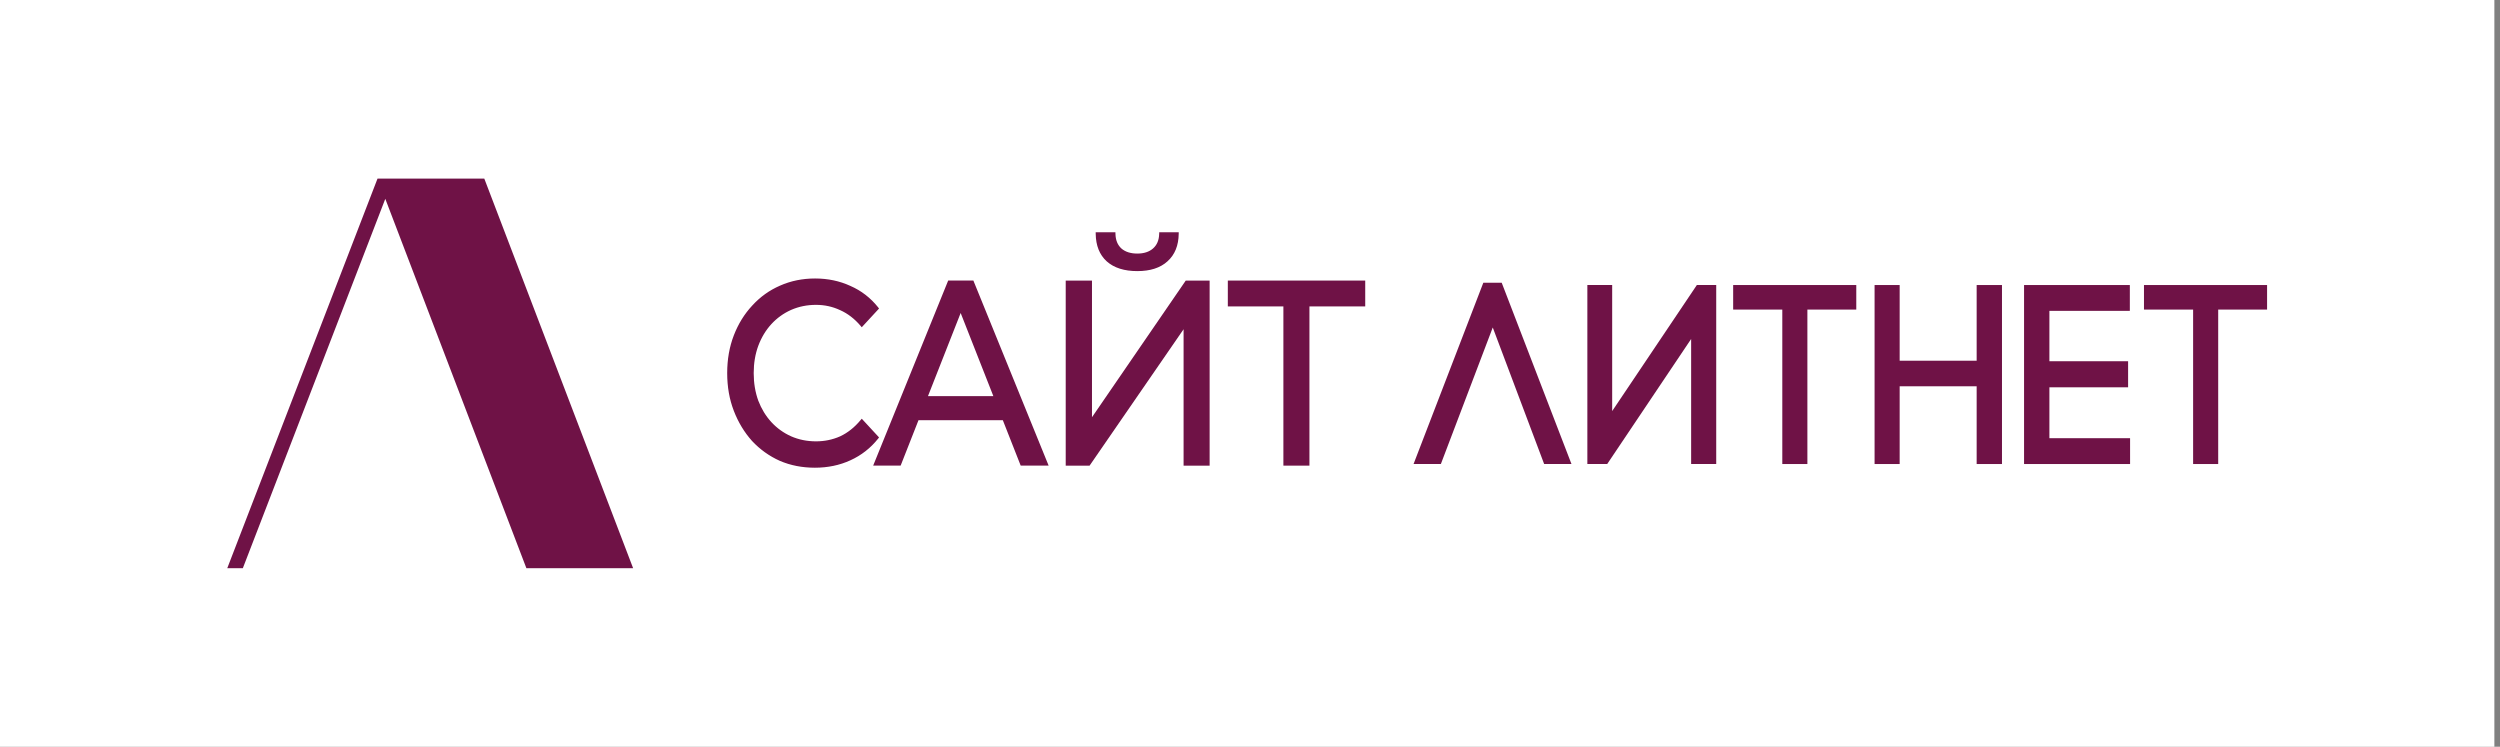
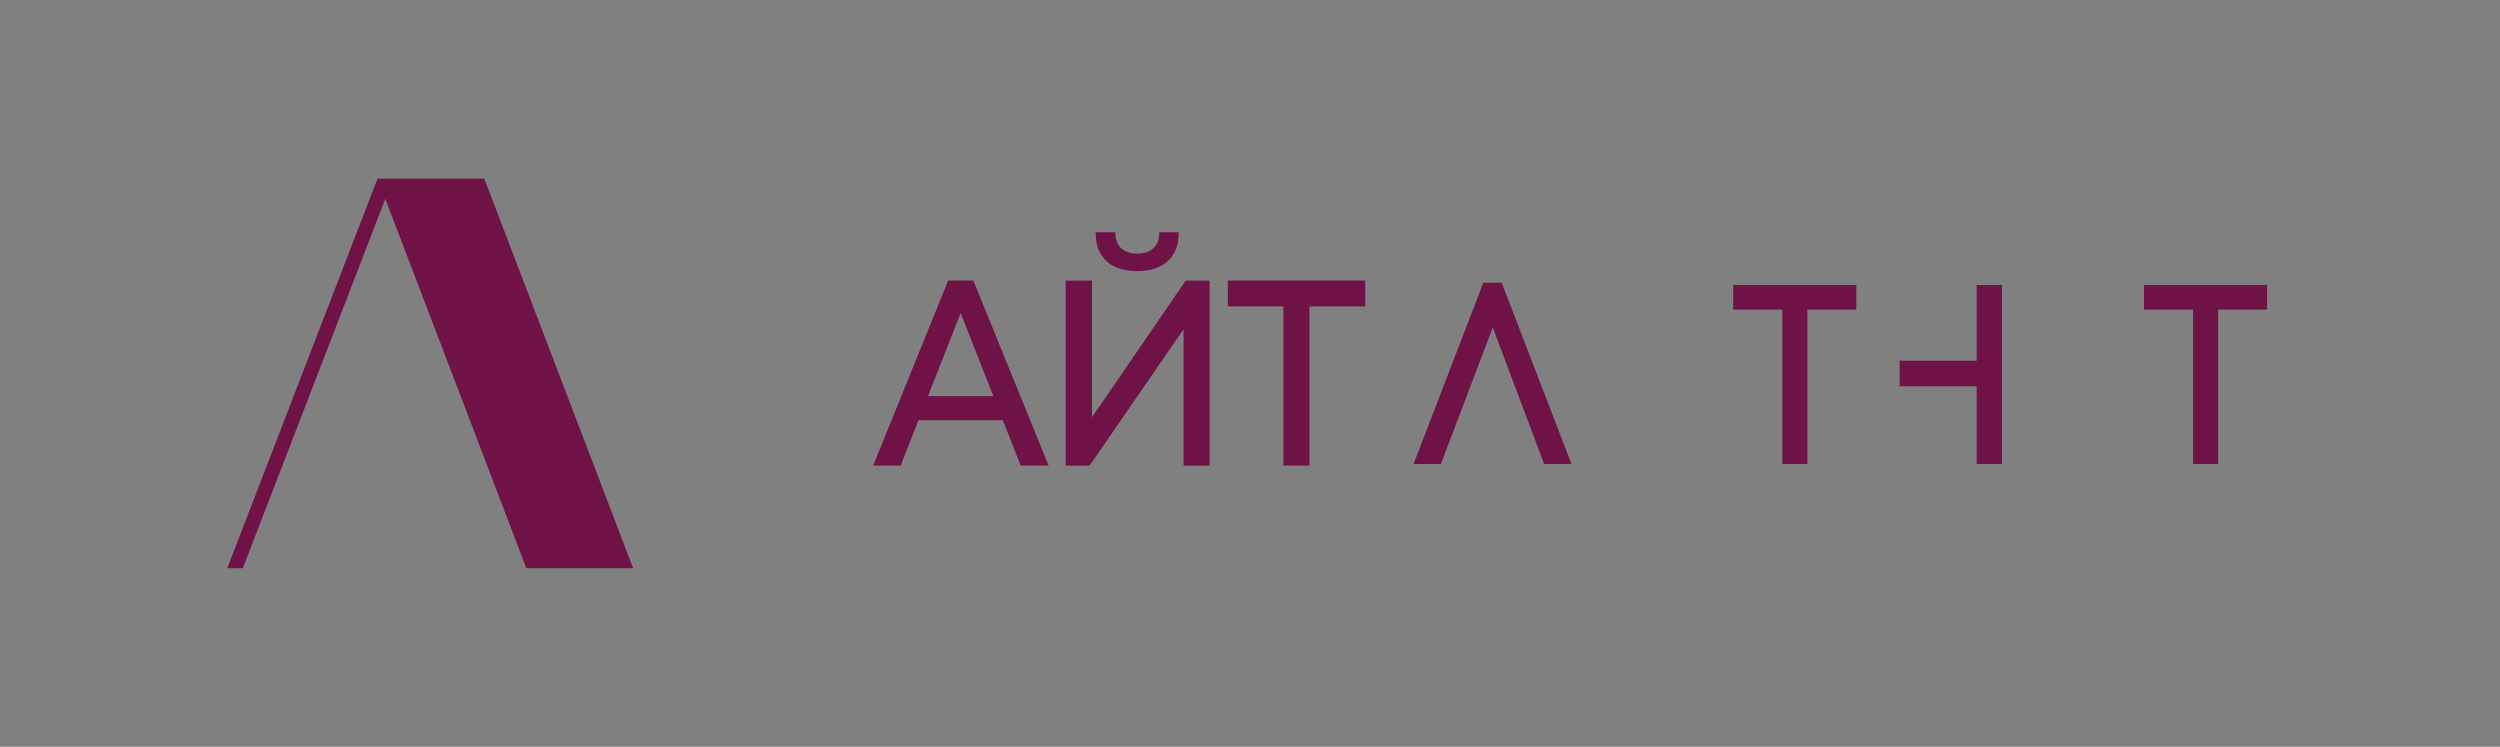
<svg xmlns="http://www.w3.org/2000/svg" width="154" height="46" viewBox="0 0 154 46" fill="none">
  <rect x="0" y="0" width="154" height="46" fill="#808080" stroke="none" />
-   <rect width="153.653" height="46" fill="white" />
  <path d="M23.256 11L14 35H14.959L23.734 12.248L32.425 35H39L29.832 11H23.256Z" fill="#6F1246" />
  <path d="M88.757 28.584H87.075L91.373 17.416H92.505L96.803 28.584H95.12L91.954 20.173L88.757 28.584Z" fill="#6F1246" />
-   <path d="M104.174 28.584V20.882L99.004 28.584H97.781V17.558H99.31V25.323L104.526 17.558H105.719V28.584H104.174Z" fill="#6F1246" />
  <path d="M109.79 28.584V19.07H106.763V17.558H114.347V19.07H111.335V28.584H109.79Z" fill="#6F1246" />
  <path d="M132.069 17.558V19.07H135.096V28.584H136.641V19.07H139.652V17.558H132.069Z" fill="#6F1246" />
-   <path d="M117.019 22.22H121.762V17.558H123.322V28.584H121.762V23.795H117.019V28.584H115.474V17.558H117.019V22.22Z" fill="#6F1246" />
-   <path d="M126.243 26.993H131.213V28.584H124.682V17.558H131.198V19.149H126.243V22.252H131.091V23.858H126.243V26.993Z" fill="#6F1246" />
+   <path d="M117.019 22.22H121.762V17.558H123.322V28.584H121.762V23.795H117.019V28.584H115.474H117.019V22.22Z" fill="#6F1246" />
  <path d="M79.107 28.583V28.633H79.157H80.561H80.611V28.583V18.825H83.998H84.048V18.775V17.383V17.333H83.998H75.734H75.684V17.383V18.775V18.825H75.734H79.107V28.583Z" fill="#6F1246" stroke="#6F1246" stroke-width="0.1" />
  <path d="M65.698 28.584V28.634H65.748H67.066H67.092L67.107 28.612L72.959 20.12V28.584V28.634H73.009H74.413H74.463V28.584V17.384V17.334H74.413H73.095H73.069L73.054 17.355L67.216 25.863V17.384V17.334H67.166H65.748H65.698V17.384V28.584ZM68.206 16.061L68.206 16.061L68.207 16.061C68.648 16.456 69.268 16.65 70.059 16.65C70.84 16.65 71.451 16.456 71.883 16.061C72.325 15.666 72.548 15.113 72.558 14.408L72.559 14.358H72.508H71.506H71.457L71.456 14.407C71.446 14.811 71.312 15.122 71.057 15.346C70.811 15.56 70.48 15.67 70.059 15.67C69.629 15.67 69.293 15.56 69.047 15.346C68.801 15.123 68.672 14.812 68.662 14.407L68.661 14.358H68.612H67.596H67.545L67.546 14.408C67.555 15.112 67.774 15.665 68.206 16.061Z" fill="#6F1246" stroke="#6F1246" stroke-width="0.1" />
  <path d="M53.889 28.564L53.861 28.633H53.935H55.41H55.444L55.457 28.602L56.546 25.833H61.808L62.897 28.602L62.91 28.633H62.944H64.448H64.522L64.494 28.564L59.939 17.364L59.927 17.333H59.893H58.475H58.441L58.429 17.364L53.889 28.564ZM59.177 19.144L61.265 24.453H57.089L59.177 19.144Z" fill="#6F1246" stroke="#6F1246" stroke-width="0.1" />
-   <path d="M48.054 28.341L48.055 28.341C48.711 28.622 49.425 28.761 50.195 28.761C50.984 28.761 51.707 28.611 52.364 28.309C53.03 28.007 53.595 27.564 54.058 26.983L54.084 26.949L54.055 26.917L53.124 25.909L53.086 25.868L53.049 25.911C52.672 26.365 52.248 26.701 51.778 26.922C51.307 27.132 50.803 27.237 50.266 27.237C49.709 27.237 49.191 27.132 48.711 26.922C48.24 26.711 47.83 26.416 47.481 26.038C47.133 25.659 46.859 25.211 46.661 24.694C46.472 24.167 46.378 23.597 46.378 22.983C46.378 22.37 46.472 21.805 46.661 21.289C46.859 20.761 47.133 20.308 47.481 19.929C47.83 19.55 48.24 19.256 48.711 19.045C49.191 18.835 49.709 18.729 50.266 18.729C50.803 18.729 51.307 18.84 51.777 19.061L51.777 19.061L51.778 19.061C52.248 19.271 52.672 19.597 53.05 20.04L53.086 20.083L53.124 20.041L54.055 19.033L54.084 19.002L54.058 18.968C53.594 18.386 53.03 17.949 52.363 17.658C51.707 17.356 50.989 17.205 50.209 17.205C49.439 17.205 48.725 17.351 48.069 17.642C47.423 17.922 46.859 18.326 46.377 18.854C45.895 19.37 45.519 19.979 45.25 20.677C44.98 21.377 44.845 22.146 44.845 22.983C44.845 23.821 44.98 24.59 45.25 25.289C45.519 25.988 45.89 26.601 46.362 27.129L46.362 27.129L46.363 27.13C46.845 27.646 47.409 28.05 48.054 28.341Z" fill="#6F1246" stroke="#6F1246" stroke-width="0.1" />
</svg>